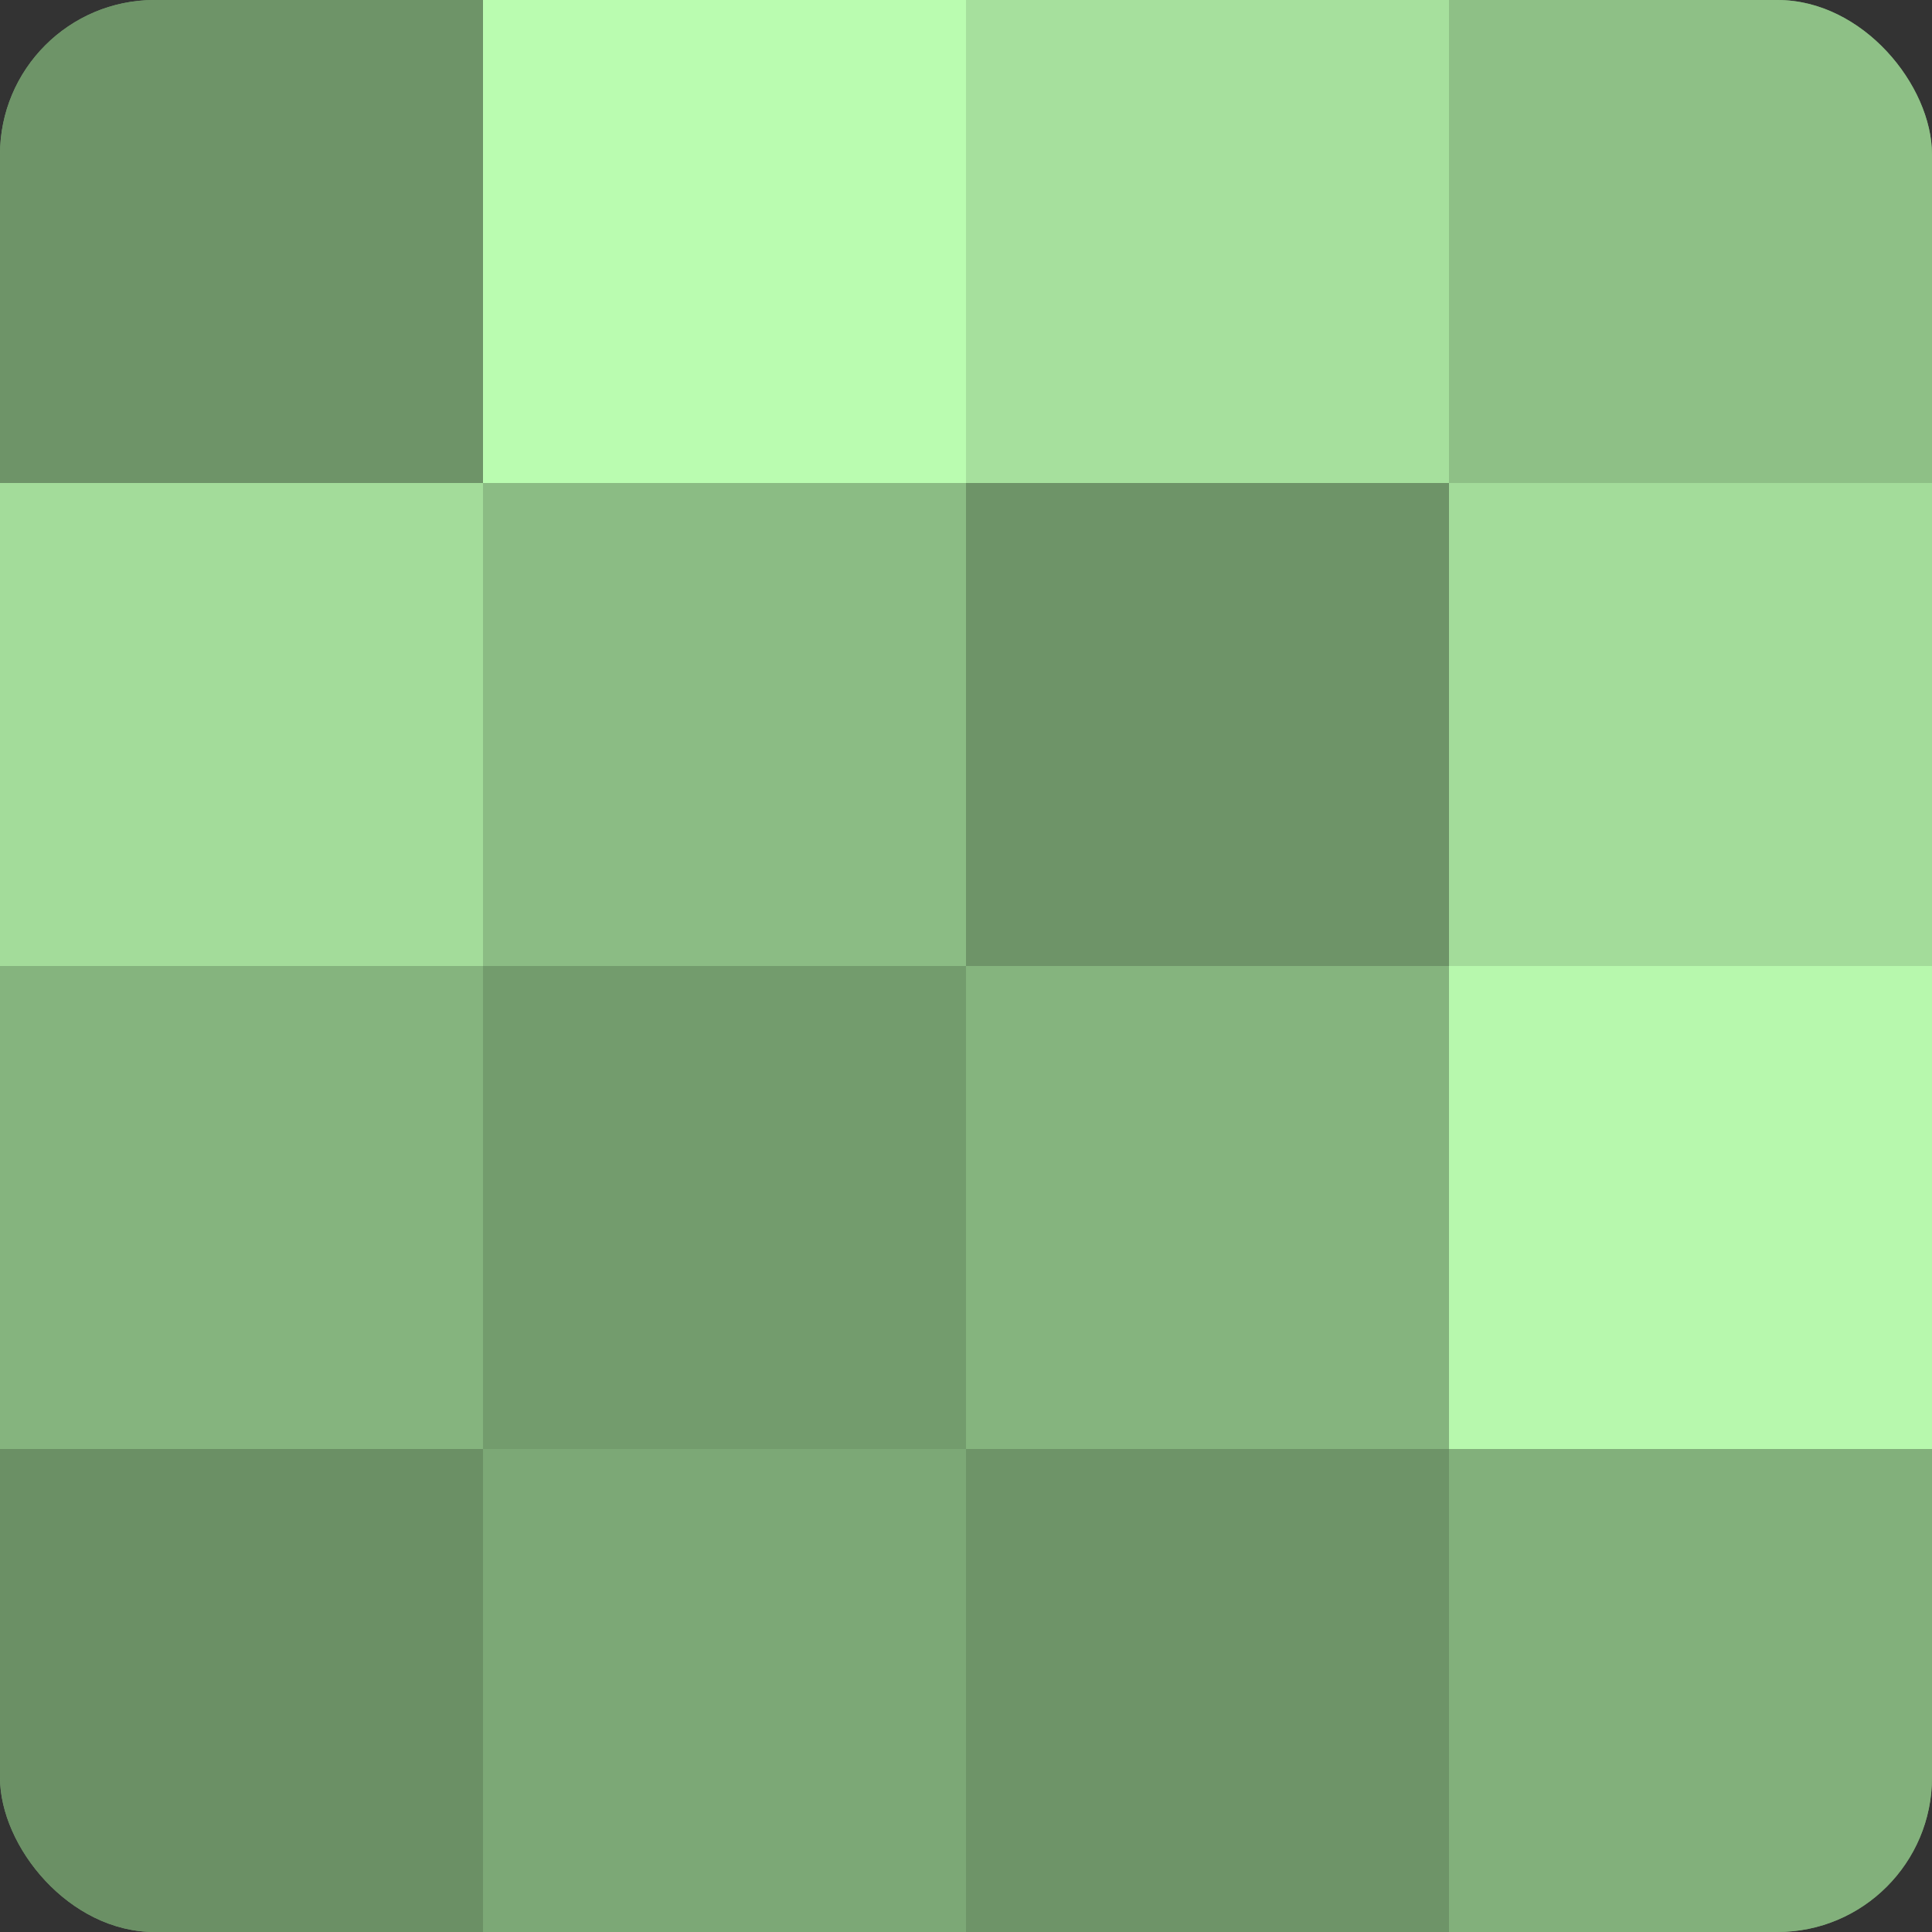
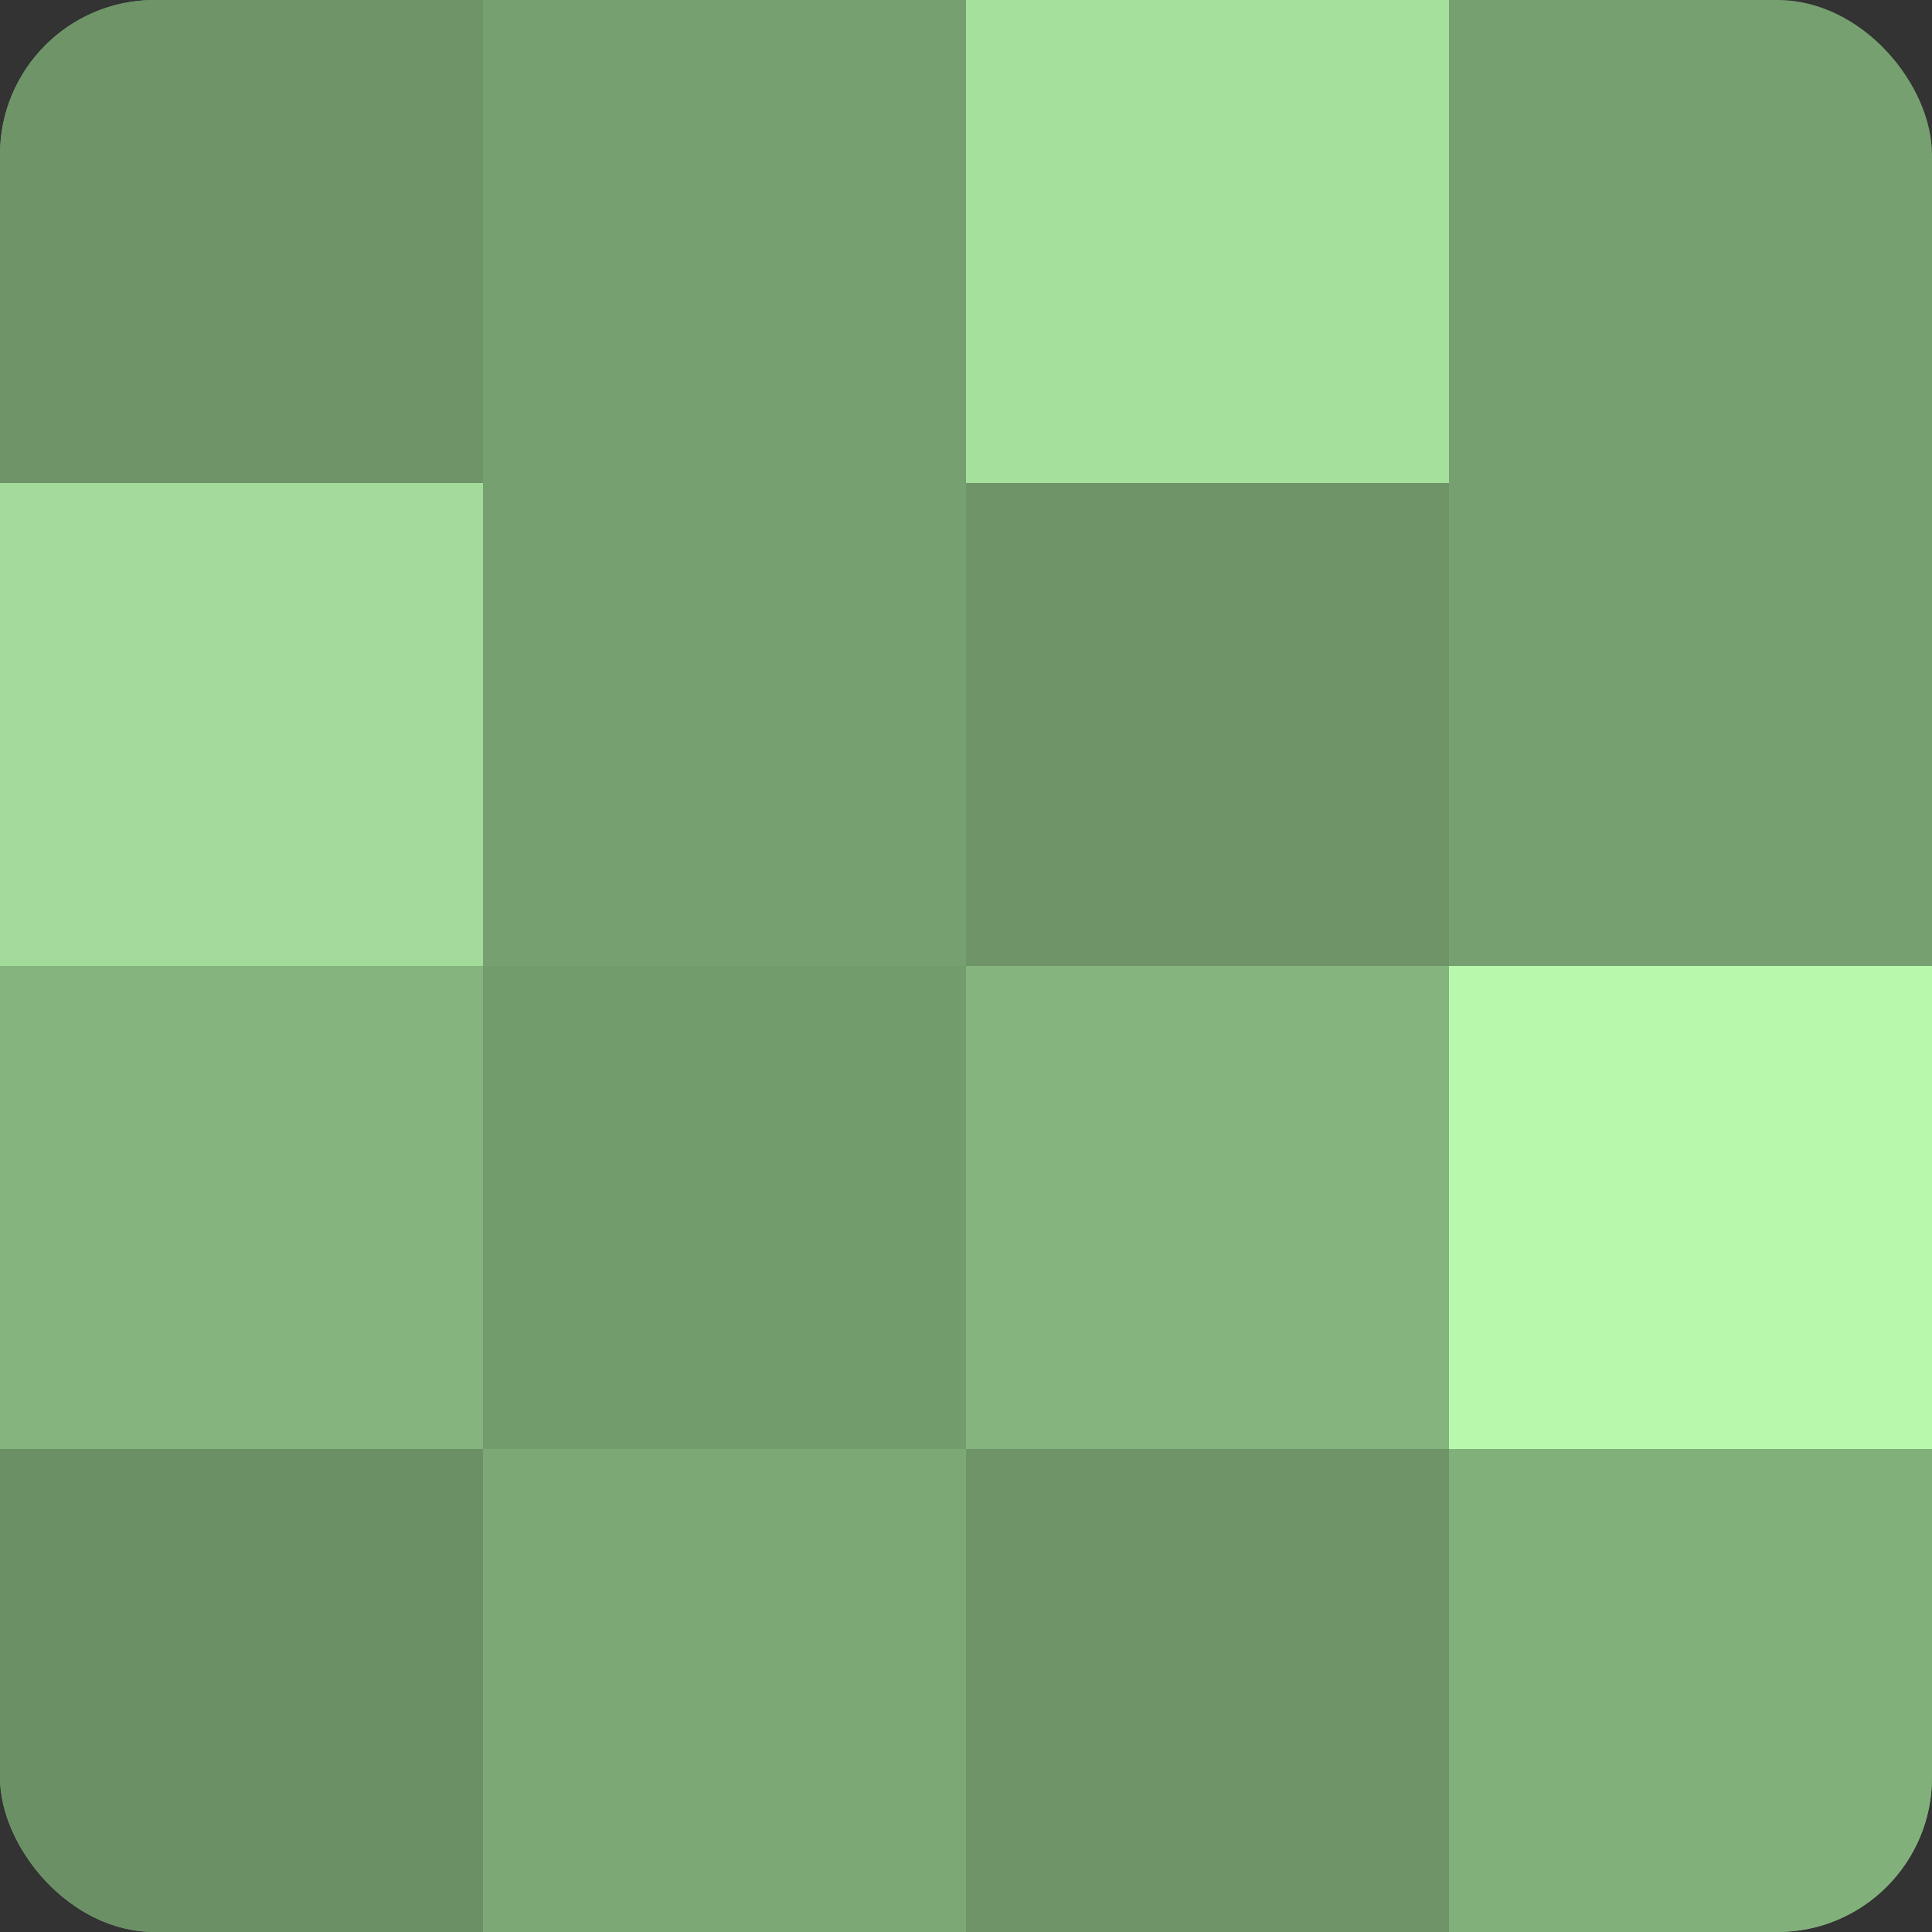
<svg xmlns="http://www.w3.org/2000/svg" width="60" height="60" viewBox="0 0 100 100" preserveAspectRatio="xMidYMid meet">
  <rect x="0" y="0" width="100" height="100" fill="#333333" stroke="none" />
  <defs>
    <clipPath id="c" width="100" height="100">
      <rect width="100" height="100" rx="8" ry="8" />
    </clipPath>
  </defs>
  <g clip-path="url(#c)">
    <rect width="100" height="100" fill="#76a070" />
    <rect width="25" height="25" fill="#6e9468" />
    <rect y="25" width="25" height="25" fill="#a3dc9a" />
    <rect y="50" width="25" height="25" fill="#85b47e" />
    <rect y="75" width="25" height="25" fill="#6b9065" />
-     <rect x="25" width="25" height="25" fill="#bafcb0" />
-     <rect x="25" y="25" width="25" height="25" fill="#8bbc84" />
    <rect x="25" y="50" width="25" height="25" fill="#739c6d" />
    <rect x="25" y="75" width="25" height="25" fill="#7ca876" />
    <rect x="50" width="25" height="25" fill="#a6e09d" />
    <rect x="50" y="25" width="25" height="25" fill="#6e9468" />
    <rect x="50" y="50" width="25" height="25" fill="#85b47e" />
    <rect x="50" y="75" width="25" height="25" fill="#6e9468" />
-     <rect x="75" width="25" height="25" fill="#8ec086" />
-     <rect x="75" y="25" width="25" height="25" fill="#a3dc9a" />
    <rect x="75" y="50" width="25" height="25" fill="#b7f8ad" />
    <rect x="75" y="75" width="25" height="25" fill="#82b07b" />
  </g>
</svg>